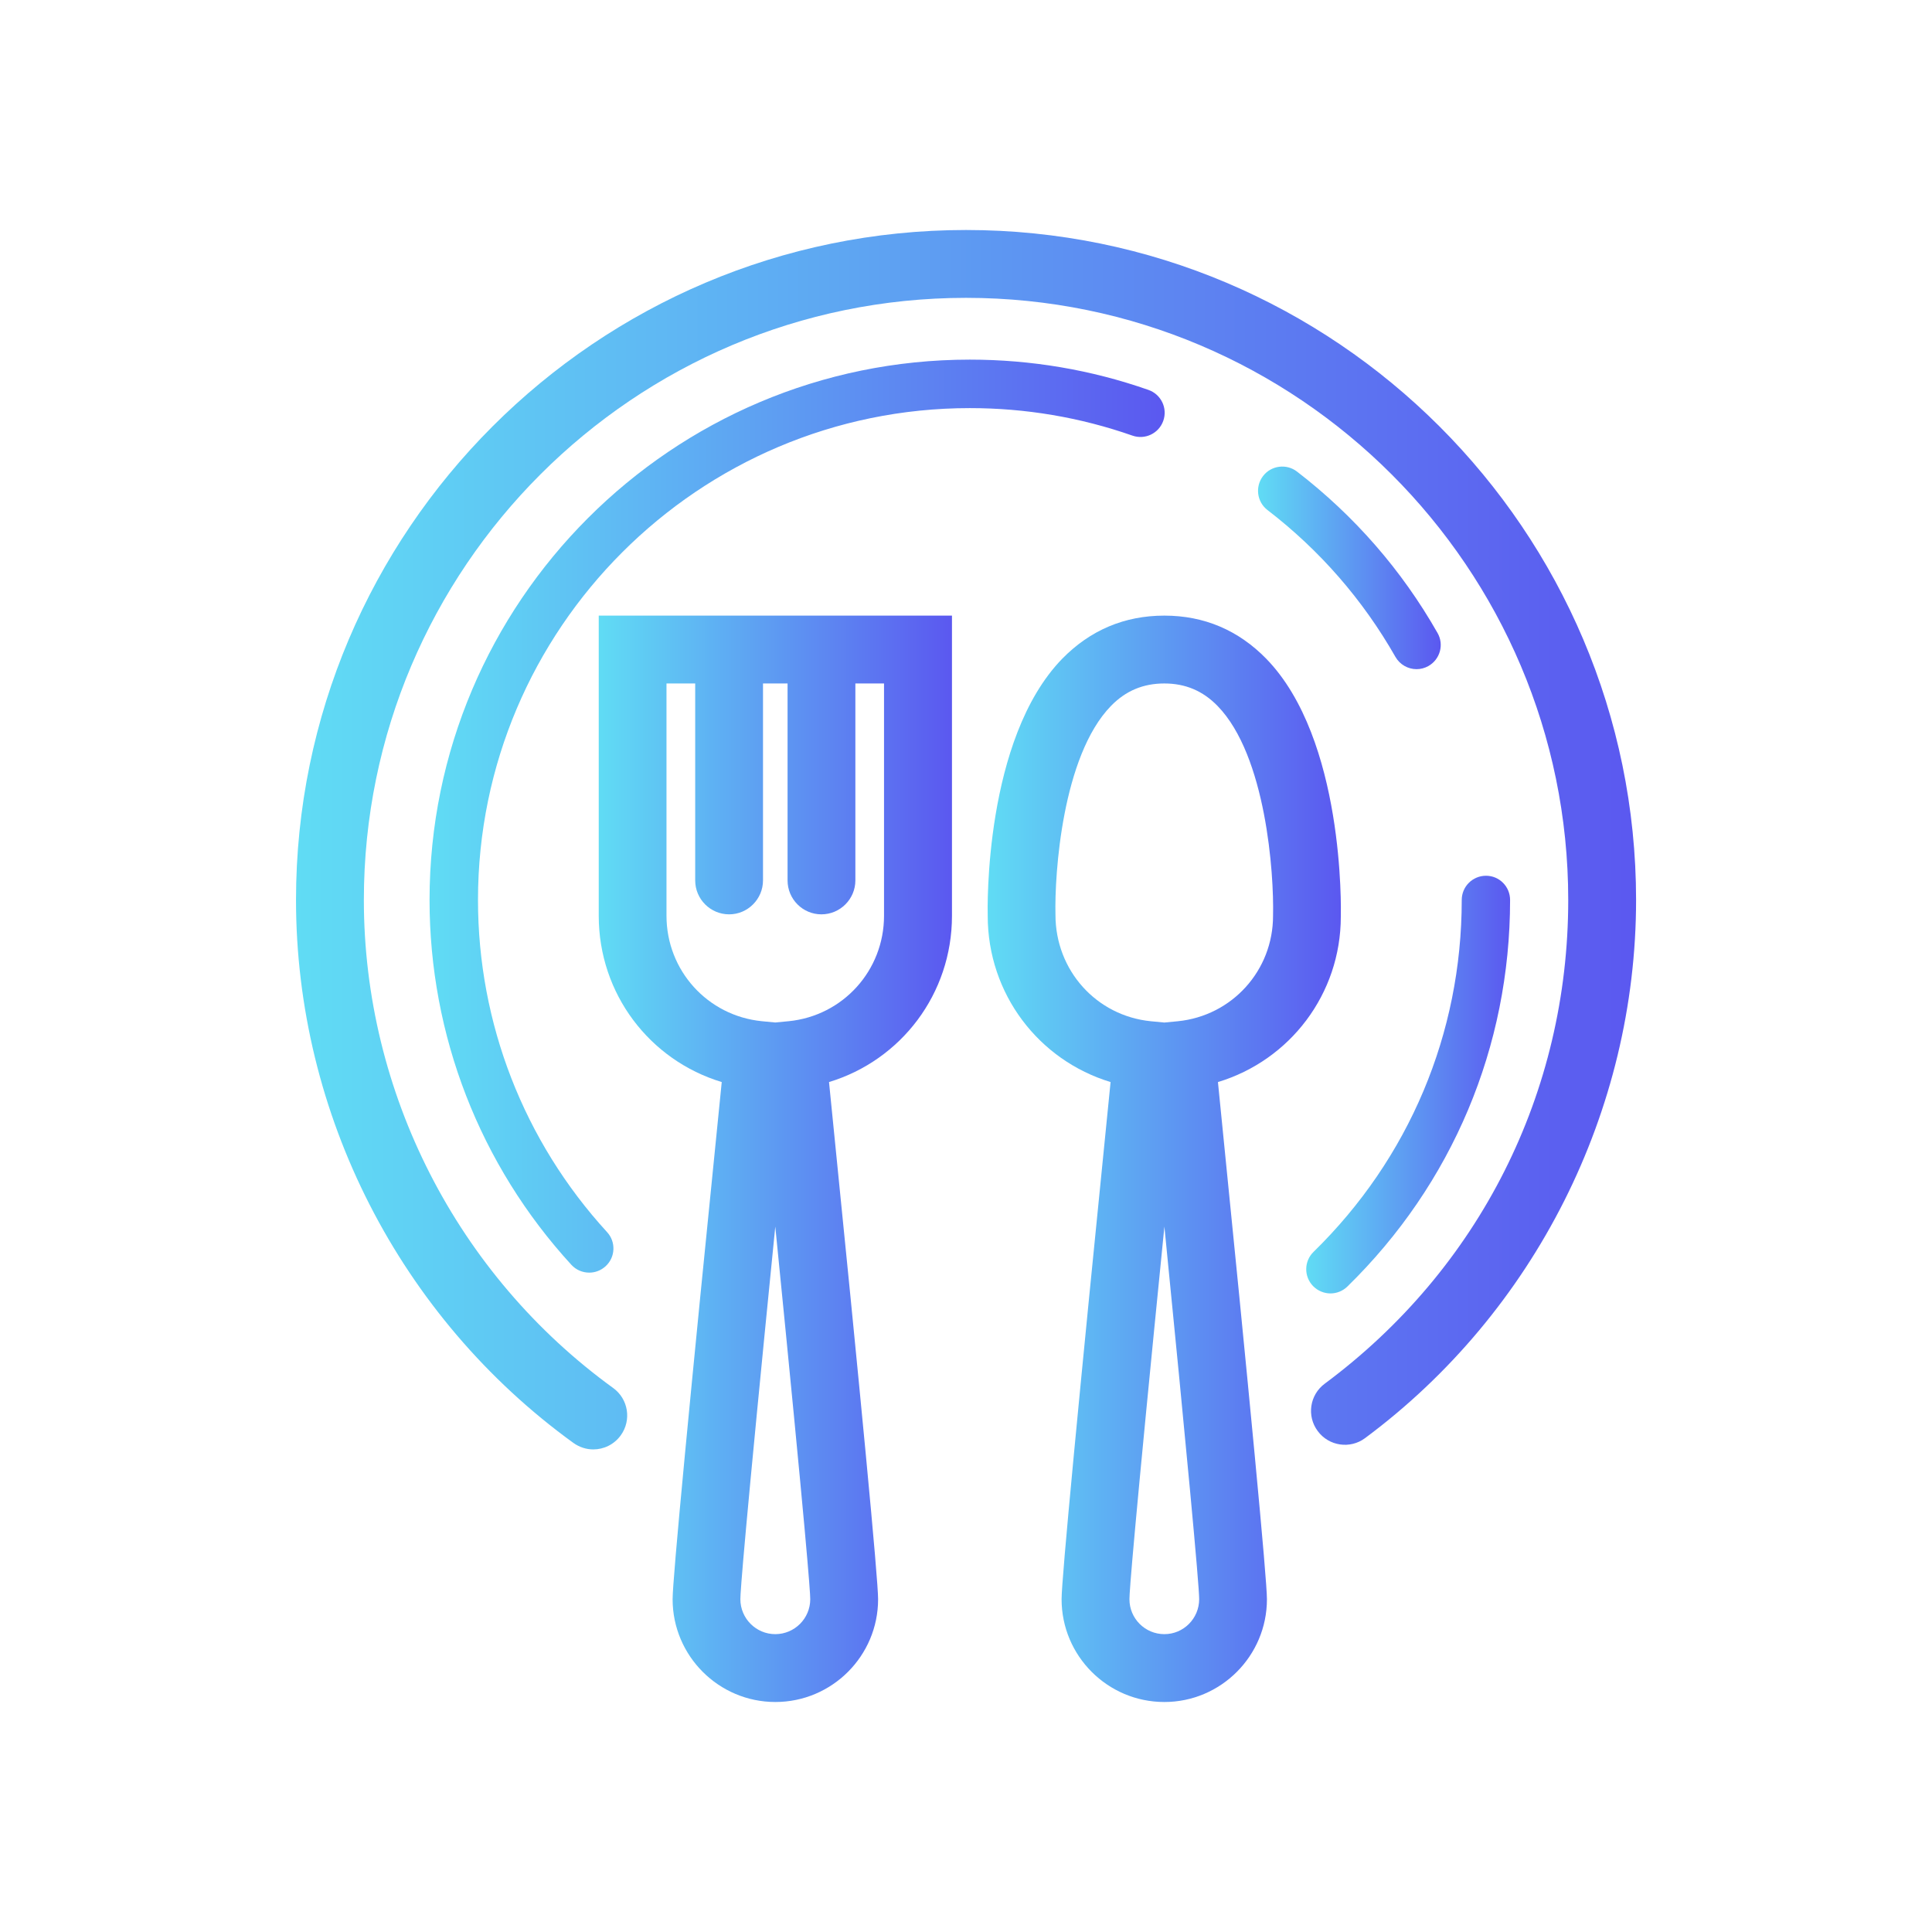
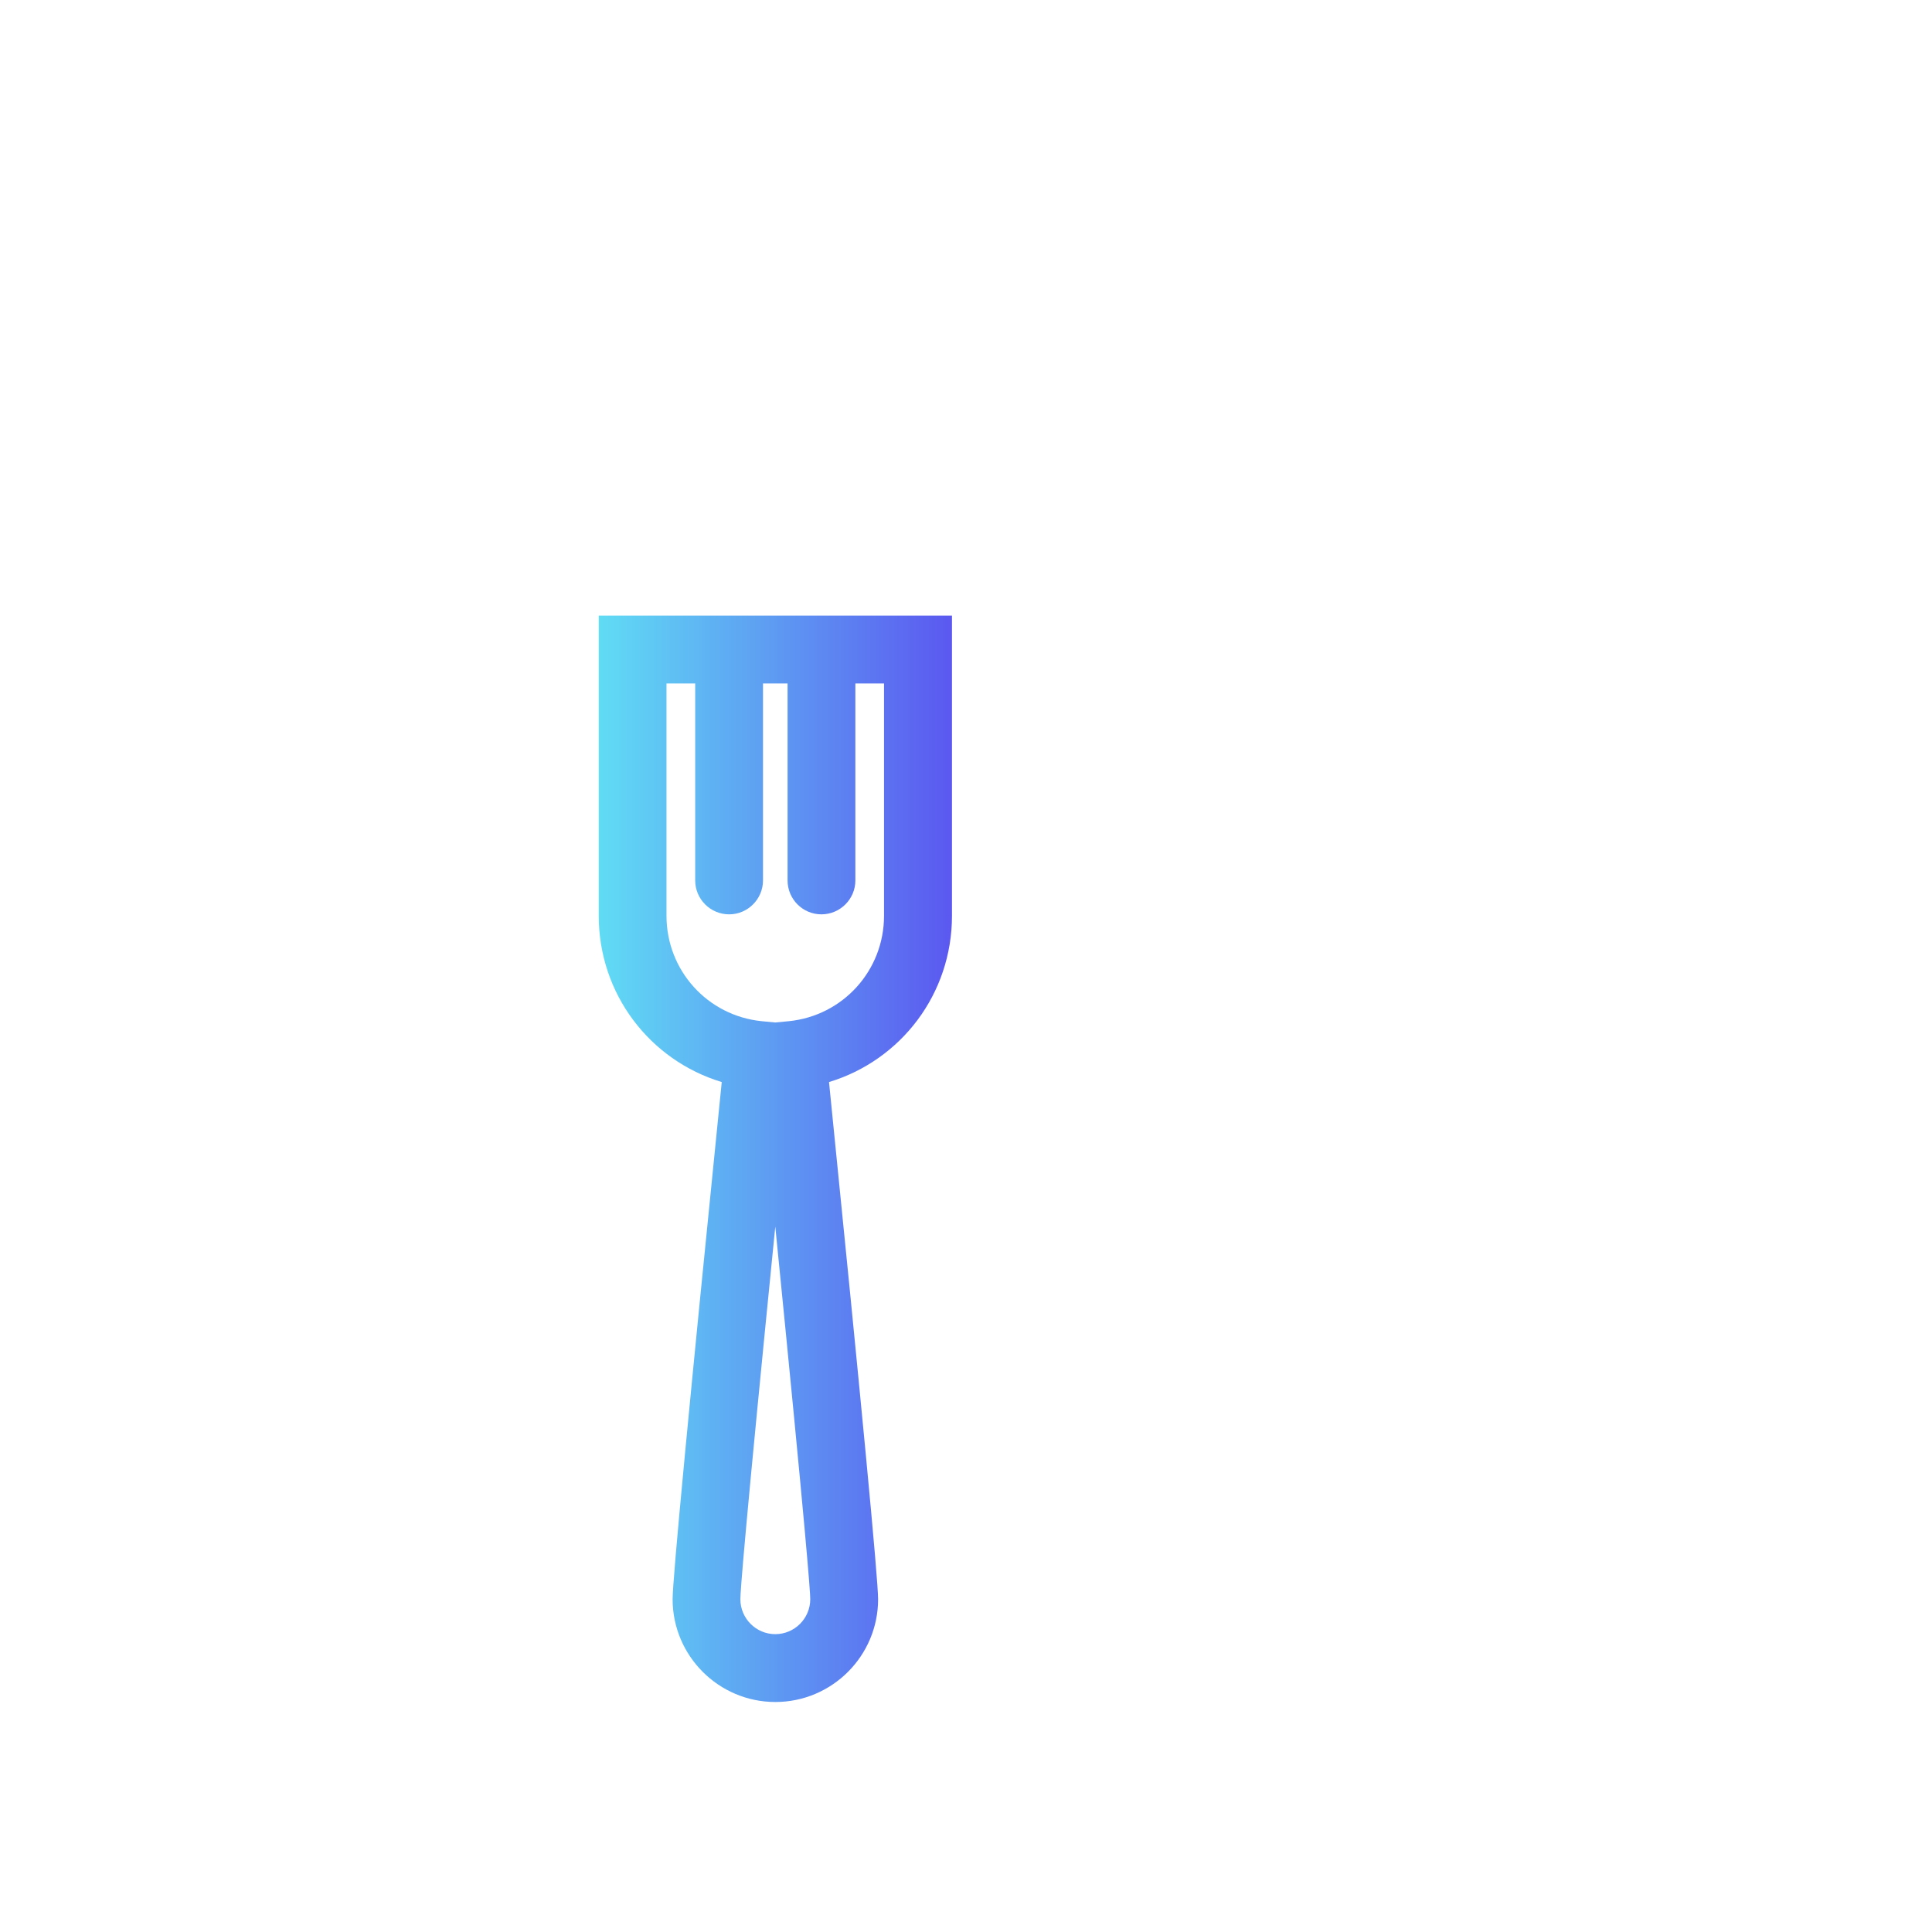
<svg xmlns="http://www.w3.org/2000/svg" version="1.1" id="Calque_1" x="0px" y="0px" width="42px" height="42px" viewBox="0 0 42 42" enable-background="new 0 0 42 42" xml:space="preserve">
  <g>
    <linearGradient id="SVGID_1_" gradientUnits="userSpaceOnUse" x1="13.016" y1="25.191" x2="20.694" y2="25.191">
      <stop offset="0" style="stop-color:#60DCF4" />
      <stop offset="1" style="stop-color:#5B58F0" />
    </linearGradient>
    <path fill="url(#SVGID_1_)" d="M13.016,19.909c0,1.697,1.107,3.14,2.674,3.614c-0.709,7.021-1.068,10.803-1.068,11.243   c0,1.232,1.003,2.234,2.233,2.234c1.232,0,2.234-1.002,2.234-2.234c0-0.44-0.359-4.222-1.067-11.243   c1.565-0.474,2.673-1.917,2.673-3.614v-6.526h-7.679V19.909z M16.854,35.525c-0.417,0-0.759-0.34-0.759-0.76   c0-0.161,0.082-1.322,0.759-8.1c0.677,6.777,0.76,7.938,0.76,8.1C17.614,35.186,17.272,35.525,16.854,35.525z M14.49,14.858h0.623   v4.281c0,0.407,0.33,0.738,0.738,0.738c0.405,0,0.736-0.332,0.736-0.738v-4.281h0.534v4.281c0,0.407,0.329,0.738,0.736,0.738   s0.738-0.332,0.738-0.738v-4.281h0.623v5.05c0,1.188-0.891,2.174-2.072,2.292l-0.293,0.028l-0.292-0.028   c-1.181-0.118-2.072-1.104-2.072-2.292V14.858z" />
    <linearGradient id="SVGID_2_" gradientUnits="userSpaceOnUse" x1="21.471" y1="25.191" x2="29.15" y2="25.191">
      <stop offset="0" style="stop-color:#60DCF4" />
      <stop offset="1" style="stop-color:#5B58F0" />
    </linearGradient>
-     <path fill="url(#SVGID_2_)" d="M29.148,19.927c0.004-0.156,0.082-3.858-1.621-5.607c-0.607-0.621-1.352-0.937-2.215-0.937   c-0.867,0-1.611,0.316-2.219,0.936c-1.703,1.75-1.625,5.453-1.621,5.59c0,1.697,1.107,3.14,2.671,3.614   c-0.706,7.021-1.065,10.803-1.065,11.243c0,1.232,1,2.234,2.234,2.234c1.229,0,2.23-1.002,2.23-2.234   c0-0.44-0.359-4.224-1.065-11.243C28.043,23.05,29.148,21.607,29.148,19.927z M25.313,35.525c-0.421,0-0.76-0.34-0.76-0.76   c0-0.161,0.083-1.322,0.76-8.1c0.479,4.825,0.756,7.781,0.756,8.1C26.068,35.186,25.729,35.525,25.313,35.525z M25.604,22.201   l-0.292,0.028l-0.294-0.028c-1.183-0.118-2.073-1.104-2.073-2.313c-0.022-0.894,0.148-3.453,1.206-4.541   c0.321-0.33,0.701-0.489,1.161-0.489c0.456,0,0.836,0.159,1.157,0.489c1.054,1.081,1.229,3.645,1.206,4.561   C27.676,21.097,26.785,22.083,25.604,22.201z" />
    <linearGradient id="SVGID_3_" gradientUnits="userSpaceOnUse" x1="6.435" y1="18.254" x2="35.565" y2="18.254">
      <stop offset="0" style="stop-color:#60DCF4" />
      <stop offset="1" style="stop-color:#5B58F0" />
    </linearGradient>
-     <path fill="url(#SVGID_3_)" d="M21,5C12.971,5,6.435,11.533,6.435,19.565c0,4.655,2.255,9.068,6.029,11.802   c0.131,0.094,0.282,0.142,0.433,0.142c0.229,0,0.453-0.106,0.598-0.306c0.238-0.33,0.165-0.79-0.165-1.029   c-3.394-2.459-5.42-6.424-5.42-10.609c0-7.219,5.873-13.09,13.091-13.09s13.091,5.872,13.091,13.09   c0,4.185-1.93,8.017-5.293,10.515c-0.328,0.242-0.396,0.704-0.153,1.03c0.242,0.328,0.705,0.396,1.03,0.153   c3.688-2.739,5.891-7.112,5.891-11.699C35.565,11.533,29.029,5,21,5z" />
    <linearGradient id="SVGID_4_" gradientUnits="userSpaceOnUse" x1="9.338" y1="17.742" x2="25.319" y2="17.742">
      <stop offset="0" style="stop-color:#60DCF4" />
      <stop offset="1" style="stop-color:#5B58F0" />
    </linearGradient>
-     <path fill="url(#SVGID_4_)" d="M25.289,9.147c0.097-0.274-0.048-0.575-0.324-0.671c-1.244-0.436-2.55-0.658-3.882-0.658   c-6.476,0-11.745,5.27-11.745,11.747c0,2.944,1.094,5.761,3.083,7.931c0.103,0.112,0.244,0.17,0.389,0.17   c0.125,0,0.252-0.045,0.354-0.138c0.216-0.195,0.229-0.531,0.033-0.743c-1.81-1.977-2.806-4.541-2.806-7.22   c0-5.896,4.797-10.693,10.692-10.693c1.213,0,2.401,0.201,3.535,0.598C24.892,9.566,25.193,9.422,25.289,9.147z" />
    <linearGradient id="SVGID_5_" gradientUnits="userSpaceOnUse" x1="27.349" y1="12.345" x2="31.32" y2="12.345">
      <stop offset="0" style="stop-color:#60DCF4" />
      <stop offset="1" style="stop-color:#5B58F0" />
    </linearGradient>
-     <path fill="url(#SVGID_5_)" d="M30.336,14.281c0.097,0.169,0.275,0.266,0.458,0.266c0.09,0,0.177-0.022,0.26-0.069   c0.252-0.144,0.342-0.465,0.197-0.717c-0.778-1.368-1.807-2.547-3.055-3.509c-0.23-0.177-0.562-0.134-0.738,0.096   c-0.177,0.231-0.135,0.562,0.095,0.739C28.69,11.961,29.627,13.036,30.336,14.281z" />
    <linearGradient id="SVGID_6_" gradientUnits="userSpaceOnUse" x1="28.395" y1="23.578" x2="32.828" y2="23.578">
      <stop offset="0" style="stop-color:#60DCF4" />
      <stop offset="1" style="stop-color:#5B58F0" />
    </linearGradient>
-     <path fill="url(#SVGID_6_)" d="M28.923,28.118c0.133,0,0.266-0.051,0.367-0.149c2.282-2.23,3.538-5.214,3.538-8.404   c0-0.292-0.234-0.527-0.523-0.527c-0.292,0-0.528,0.235-0.528,0.527c0,2.902-1.145,5.62-3.221,7.649   c-0.209,0.203-0.213,0.537-0.01,0.745C28.648,28.063,28.786,28.118,28.923,28.118z" />
  </g>
</svg>